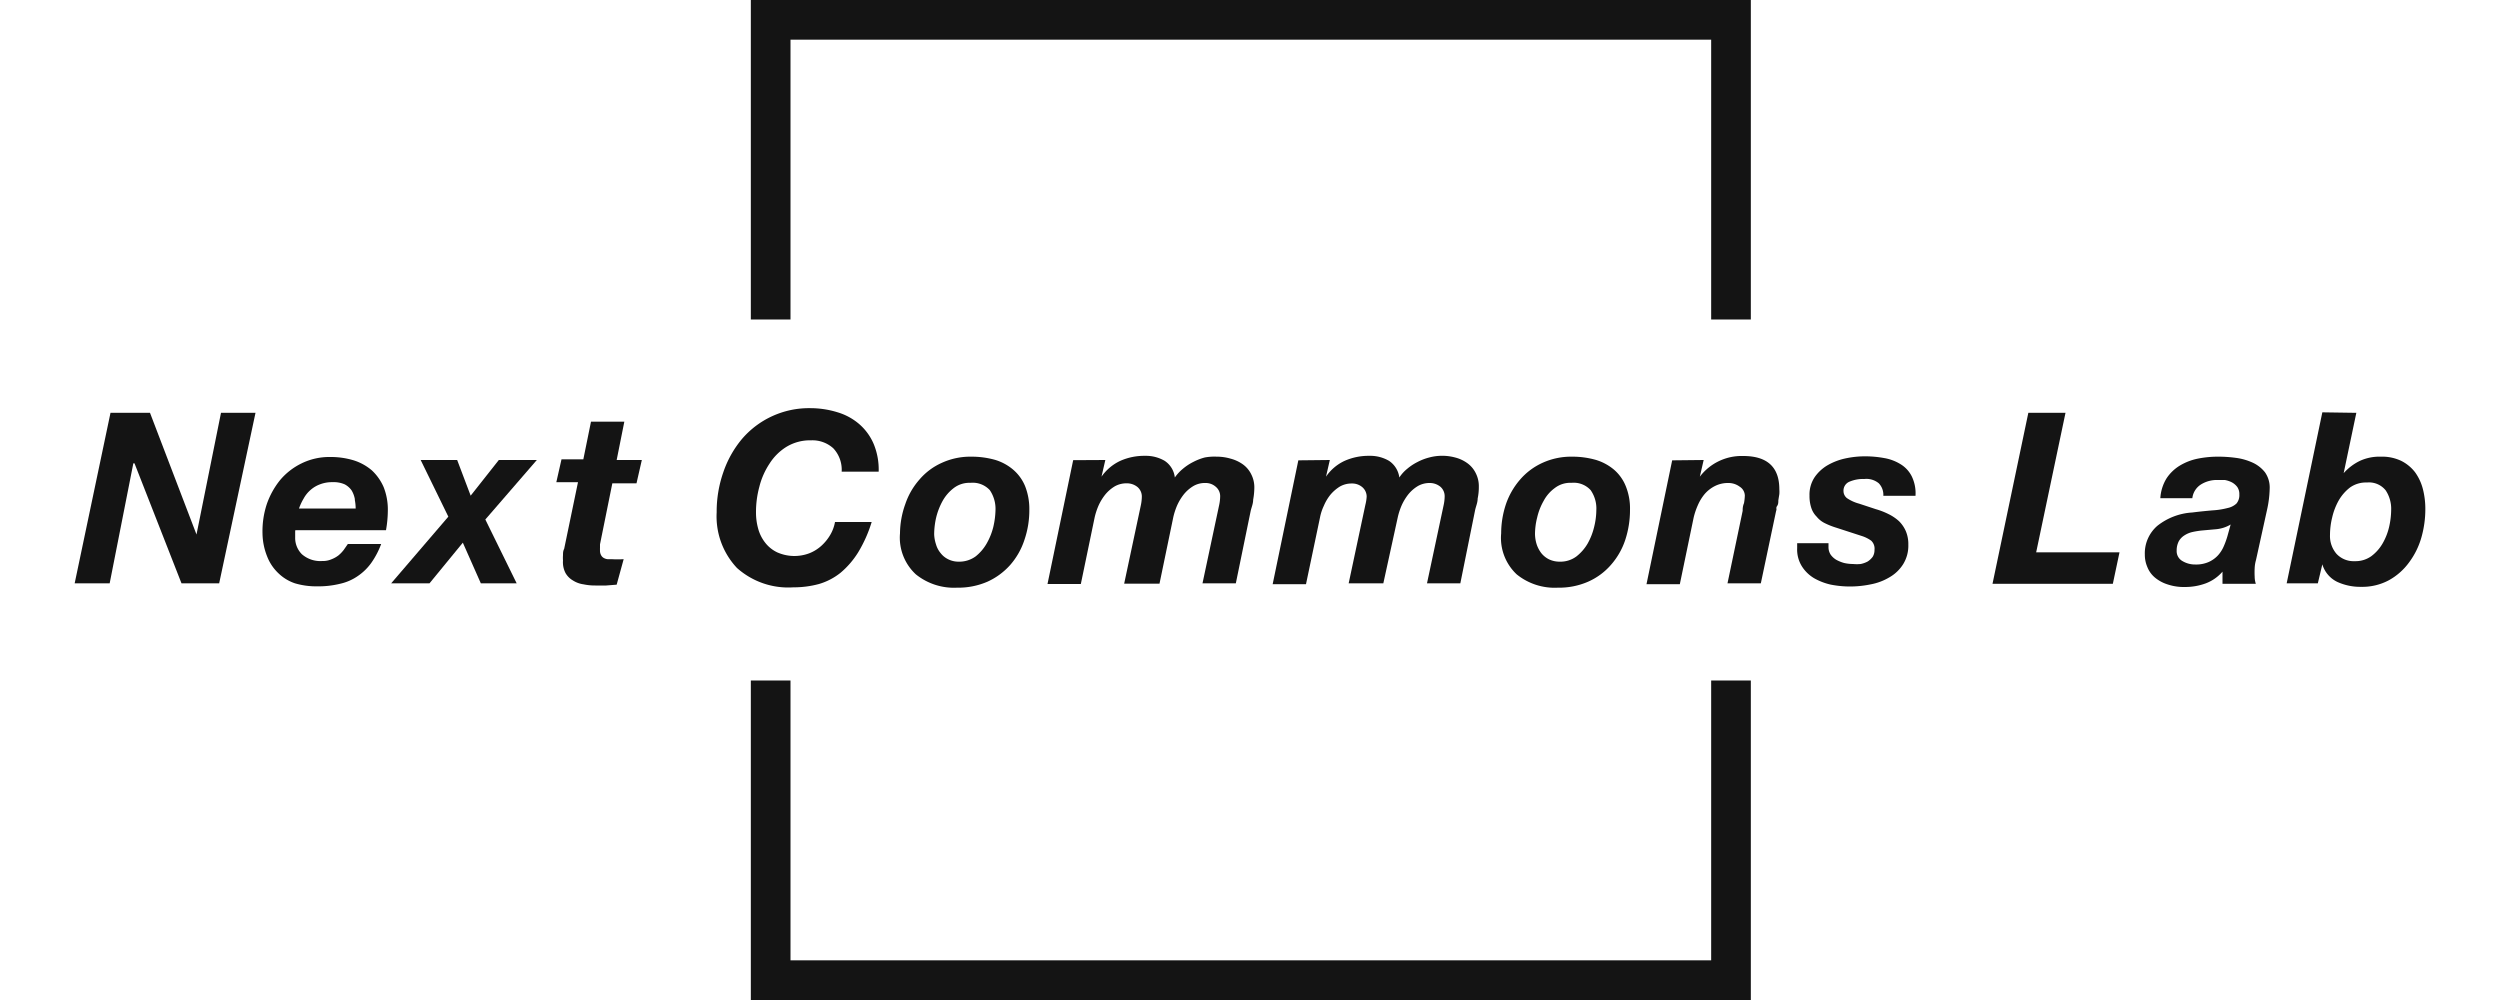
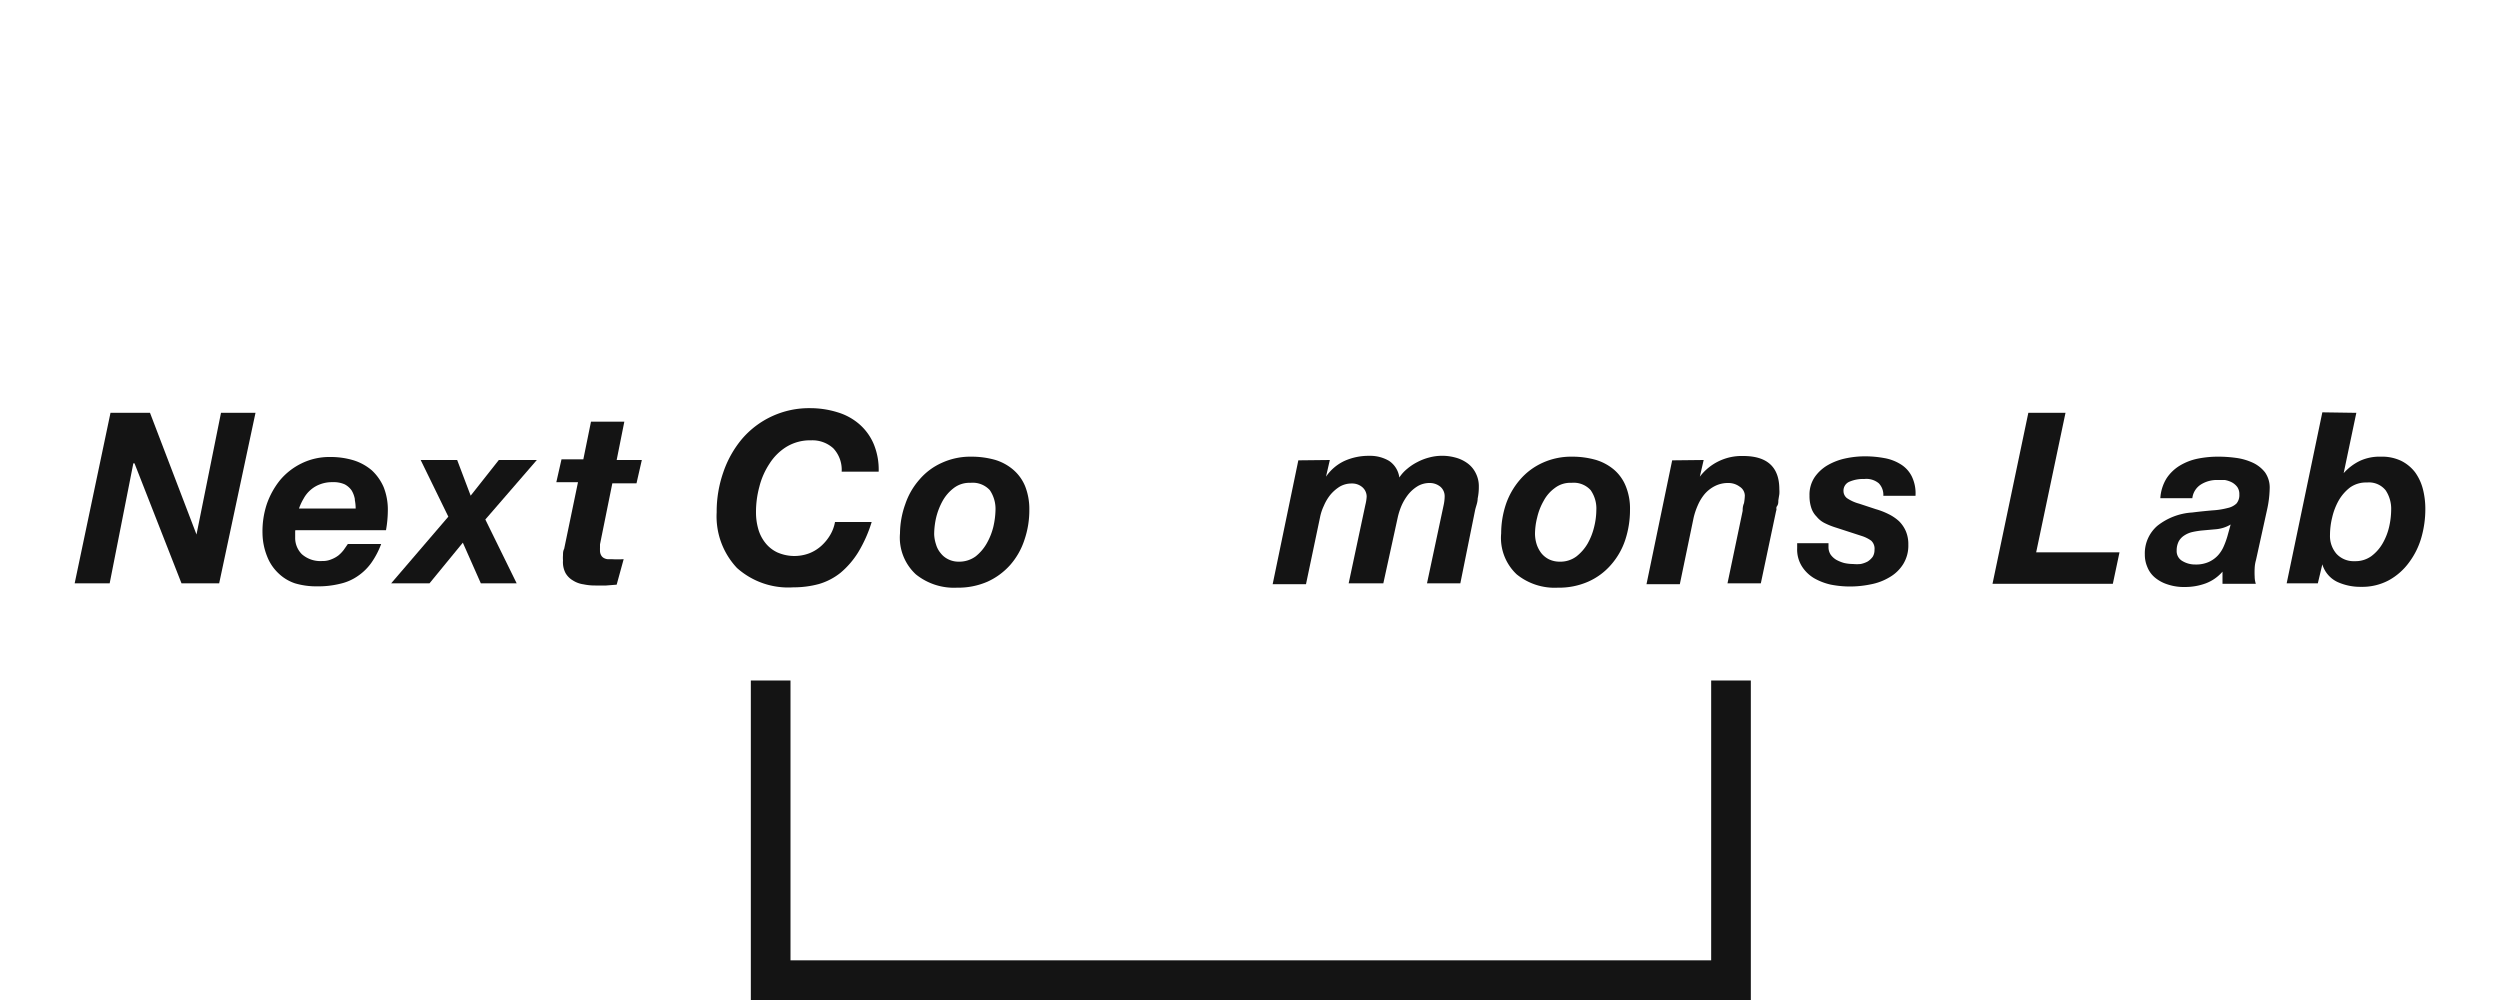
<svg xmlns="http://www.w3.org/2000/svg" id="レイヤー_1" data-name="レイヤー 1" viewBox="0 0 150 60">
  <defs>
    <style>.cls-1{fill:#141414;}</style>
  </defs>
  <path class="cls-1" d="M9,24.77l2.79,7.3h0l1.47-7.3h2.07L13.15,35H10.89l-2.82-7.2H8L6.58,35H4.48L6.63,24.77Z" />
  <path class="cls-1" d="M17.71,31.94v.31a1.38,1.38,0,0,0,.4,1,1.67,1.67,0,0,0,1.23.41,1.27,1.27,0,0,0,.54-.1,1.69,1.69,0,0,0,.42-.23,2,2,0,0,0,.32-.33l.25-.36h2a4.94,4.94,0,0,1-.57,1.1,3.2,3.2,0,0,1-.8.8,3,3,0,0,1-1.07.48,5.42,5.42,0,0,1-1.41.16A4.46,4.46,0,0,1,17.7,35a2.63,2.63,0,0,1-1-.61,2.75,2.75,0,0,1-.67-1A3.86,3.86,0,0,1,15.75,32,5.22,5.22,0,0,1,16,30.27a4.78,4.78,0,0,1,.81-1.47,3.92,3.92,0,0,1,1.29-1,3.77,3.77,0,0,1,1.71-.38,4.75,4.75,0,0,1,1.41.2,3.1,3.1,0,0,1,1.1.61,3,3,0,0,1,.7,1,3.67,3.67,0,0,1,.25,1.42,7,7,0,0,1-.11,1.16H17.72A.66.66,0,0,0,17.71,31.94Zm3.58-2a1.57,1.57,0,0,0-.19-.51,1.17,1.17,0,0,0-.42-.37,1.63,1.63,0,0,0-.72-.13,2,2,0,0,0-.76.13,1.8,1.8,0,0,0-.57.34,1.84,1.84,0,0,0-.41.51,3.28,3.28,0,0,0-.28.6h3.4A2.75,2.75,0,0,0,21.29,30Z" />
  <path class="cls-1" d="M31,35H28.85l-1.08-2.44-2,2.44h-2.3l3.43-4L25.24,27.6h2.19l.81,2.14,1.69-2.14h2.28l-3.09,3.57Z" />
  <path class="cls-1" d="M38.51,27.6,38.19,29H36.74L36,32.66c0,.08,0,.15,0,.21a1.15,1.15,0,0,0,0,.14.57.57,0,0,0,.07.31.41.41,0,0,0,.16.16.57.57,0,0,0,.22.07h.24a5.74,5.74,0,0,0,.73,0L37,35.08l-.63.05-.65,0a3.35,3.35,0,0,1-.71-.07,1.58,1.58,0,0,1-.63-.23,1.21,1.21,0,0,1-.45-.45,1.4,1.4,0,0,1-.15-.75,2,2,0,0,1,0-.32c0-.12,0-.25.07-.38l.83-4H33.38l.31-1.37H35l.46-2.26h2L37,27.6Z" />
  <path class="cls-1" d="M50,26.9a1.86,1.86,0,0,0-1.33-.48,2.73,2.73,0,0,0-1.5.4,3.2,3.2,0,0,0-1,1,4.46,4.46,0,0,0-.61,1.39,5.76,5.76,0,0,0-.2,1.51,3.61,3.61,0,0,0,.13,1,2.37,2.37,0,0,0,.42.84,2,2,0,0,0,.72.58,2.54,2.54,0,0,0,1.92.06,2.36,2.36,0,0,0,.73-.45,2.75,2.75,0,0,0,.53-.65,2.31,2.31,0,0,0,.29-.78H52.3a7.94,7.94,0,0,1-.81,1.82,5.12,5.12,0,0,1-1.05,1.22,3.77,3.77,0,0,1-1.3.68,5.79,5.79,0,0,1-1.54.2,4.62,4.62,0,0,1-3.38-1.16A4.51,4.51,0,0,1,43,30.74a7.2,7.2,0,0,1,.39-2.38,6.25,6.25,0,0,1,1.11-2,5.29,5.29,0,0,1,4.11-1.87,5.48,5.48,0,0,1,1.65.25,3.54,3.54,0,0,1,1.31.72,3.26,3.26,0,0,1,.86,1.2,4,4,0,0,1,.29,1.64H50.5A1.88,1.88,0,0,0,50,26.9Z" />
  <path class="cls-1" d="M54.32,30.24a4.3,4.3,0,0,1,.85-1.47,3.8,3.8,0,0,1,1.34-1,4.11,4.11,0,0,1,1.78-.37,5.22,5.22,0,0,1,1.41.19,3,3,0,0,1,1.09.59,2.6,2.6,0,0,1,.72,1,3.72,3.72,0,0,1,.25,1.4,5.49,5.49,0,0,1-.3,1.83,4.29,4.29,0,0,1-.85,1.49,4.08,4.08,0,0,1-1.36,1,4.38,4.38,0,0,1-1.82.36,3.64,3.64,0,0,1-2.48-.8A3,3,0,0,1,54,32,5.3,5.3,0,0,1,54.32,30.24Zm1.84,2.42a1.42,1.42,0,0,0,.28.53,1.28,1.28,0,0,0,.46.37,1.39,1.39,0,0,0,.63.14,1.67,1.67,0,0,0,1-.31,2.67,2.67,0,0,0,.67-.78,3.87,3.87,0,0,0,.4-1,4.91,4.91,0,0,0,.13-1,2,2,0,0,0-.34-1.2,1.39,1.39,0,0,0-1.16-.44,1.54,1.54,0,0,0-1,.31,2.5,2.5,0,0,0-.67.77,4,4,0,0,0-.39,1,4.62,4.62,0,0,0-.12,1A2.18,2.18,0,0,0,56.16,32.66Z" />
-   <path class="cls-1" d="M66.32,27.6l-.23,1h0a2.84,2.84,0,0,1,1.13-.95,3.53,3.53,0,0,1,1.48-.3,2.23,2.23,0,0,1,1.18.3,1.38,1.38,0,0,1,.61,1,2.6,2.6,0,0,1,.48-.52,3.17,3.17,0,0,1,.62-.41,3.41,3.41,0,0,1,.69-.27A3.1,3.1,0,0,1,73,27.4a2.94,2.94,0,0,1,.84.12,2.23,2.23,0,0,1,.73.34,1.6,1.6,0,0,1,.5.59,1.72,1.72,0,0,1,.19.83,4.15,4.15,0,0,1-.07.7c0,.24-.1.46-.15.68L74.15,35h-2l1-4.7a2.61,2.61,0,0,0,.06-.53.73.73,0,0,0-.26-.56.91.91,0,0,0-.64-.23,1.36,1.36,0,0,0-.72.19,2.2,2.2,0,0,0-.56.49,3.14,3.14,0,0,0-.4.66,4.08,4.08,0,0,0-.23.7l-.83,4H67.45l1-4.7a2.61,2.61,0,0,0,.06-.53.75.75,0,0,0-.25-.56A1,1,0,0,0,67.6,29a1.4,1.4,0,0,0-.73.19,2.2,2.2,0,0,0-.56.49,3.14,3.14,0,0,0-.4.66,4.08,4.08,0,0,0-.23.7l-.83,4h-2l1.54-7.43Z" />
  <path class="cls-1" d="M79.79,27.6l-.23,1h0a2.75,2.75,0,0,1,1.12-.95,3.53,3.53,0,0,1,1.48-.3,2.23,2.23,0,0,1,1.18.3,1.42,1.42,0,0,1,.62,1,2.28,2.28,0,0,1,.47-.52,3.17,3.17,0,0,1,.62-.41,3.28,3.28,0,0,1,.7-.27,3,3,0,0,1,1.56,0,2.14,2.14,0,0,1,.73.34,1.6,1.6,0,0,1,.5.59,1.72,1.72,0,0,1,.19.83,3.33,3.33,0,0,1-.07.7c0,.24-.1.46-.15.68L87.62,35h-2l1-4.7a2.61,2.61,0,0,0,.06-.53.75.75,0,0,0-.25-.56,1,1,0,0,0-.64-.23,1.4,1.4,0,0,0-.73.19,2.2,2.2,0,0,0-.56.49,3.14,3.14,0,0,0-.4.66,4.08,4.08,0,0,0-.23.7L83,35H80.92l1-4.7A2.61,2.61,0,0,0,82,29.8a.75.75,0,0,0-.25-.56.93.93,0,0,0-.64-.23,1.4,1.4,0,0,0-.73.19,2.38,2.38,0,0,0-.56.49,2.73,2.73,0,0,0-.39.66,2.86,2.86,0,0,0-.23.7l-.84,4h-2l1.54-7.43Z" />
  <path class="cls-1" d="M90.36,30.24a4.46,4.46,0,0,1,.85-1.47,3.9,3.9,0,0,1,1.34-1,4.15,4.15,0,0,1,1.79-.37,5.15,5.15,0,0,1,1.4.19,3.06,3.06,0,0,1,1.1.59,2.57,2.57,0,0,1,.71,1,3.54,3.54,0,0,1,.25,1.4,5.75,5.75,0,0,1-.29,1.83,4.32,4.32,0,0,1-.86,1.49,3.89,3.89,0,0,1-1.36,1,4.33,4.33,0,0,1-1.81.36,3.61,3.61,0,0,1-2.48-.8A3,3,0,0,1,90.07,32,5.55,5.55,0,0,1,90.36,30.24Zm1.84,2.42a1.78,1.78,0,0,0,.28.53,1.37,1.37,0,0,0,.46.37,1.47,1.47,0,0,0,.64.14,1.61,1.61,0,0,0,1-.31,2.7,2.7,0,0,0,.68-.78,3.85,3.85,0,0,0,.39-1,4.32,4.32,0,0,0,.13-1,1.92,1.92,0,0,0-.34-1.2,1.37,1.37,0,0,0-1.15-.44,1.52,1.52,0,0,0-1,.31,2.27,2.27,0,0,0-.67.77,3.65,3.65,0,0,0-.39,1,4.12,4.12,0,0,0-.13,1A2.18,2.18,0,0,0,92.2,32.66Z" />
  <path class="cls-1" d="M102.22,27.6l-.23,1h0a3.15,3.15,0,0,1,2.6-1.24c1.45,0,2.17.67,2.17,2a1.89,1.89,0,0,1,0,.29l-.06.37c0,.12,0,.24-.08.35s0,.2-.05.27L105.65,35h-2l.91-4.35c0-.12,0-.27.08-.46a3.2,3.2,0,0,0,.05-.45.65.65,0,0,0-.31-.54,1.12,1.12,0,0,0-.67-.22,1.73,1.73,0,0,0-.81.18,2,2,0,0,0-.61.47,2.73,2.73,0,0,0-.41.66,4.26,4.26,0,0,0-.26.76l-.83,4h-2l1.54-7.43Z" />
  <path class="cls-1" d="M112.73,29a1.16,1.16,0,0,0-.87-.26,2.08,2.08,0,0,0-.89.16.58.58,0,0,0-.36.57.54.54,0,0,0,.21.42,2.41,2.41,0,0,0,.73.33l1,.33a4.4,4.4,0,0,1,.77.3,2.7,2.7,0,0,1,.62.42,1.94,1.94,0,0,1,.41.6,2,2,0,0,1,.15.81,2.11,2.11,0,0,1-.31,1.17,2.33,2.33,0,0,1-.81.78,3.4,3.4,0,0,1-1.13.43,6.18,6.18,0,0,1-1.28.13,6,6,0,0,1-1.11-.11,3.58,3.58,0,0,1-1-.38,2.19,2.19,0,0,1-.74-.71,1.9,1.9,0,0,1-.29-1.1v-.3h1.88v.24a.82.82,0,0,0,.13.45,1.13,1.13,0,0,0,.34.31,2.2,2.2,0,0,0,.47.19,2.46,2.46,0,0,0,.53.06,2.38,2.38,0,0,0,.46,0,1.5,1.5,0,0,0,.42-.15,1.15,1.15,0,0,0,.3-.28.77.77,0,0,0,.11-.42.65.65,0,0,0-.2-.55,2,2,0,0,0-.53-.27l-1.57-.51a4.38,4.38,0,0,1-.68-.27A1.43,1.43,0,0,1,109,31a1.31,1.31,0,0,1-.32-.52,2.26,2.26,0,0,1-.11-.74,1.89,1.89,0,0,1,.31-1.11,2.44,2.44,0,0,1,.8-.73,3.7,3.7,0,0,1,1.07-.4,5.53,5.53,0,0,1,1.11-.12,6.29,6.29,0,0,1,1.17.1,2.74,2.74,0,0,1,1,.37,1.79,1.79,0,0,1,.67.72,2.33,2.33,0,0,1,.23,1.18H113A1,1,0,0,0,112.73,29Z" />
  <path class="cls-1" d="M123.93,24.77l-1.76,8.37h5l-.4,1.89h-7.22l2.15-10.26Z" />
  <path class="cls-1" d="M130,28.69a2.52,2.52,0,0,1,.8-.76,3.39,3.39,0,0,1,1.06-.41,6.18,6.18,0,0,1,1.23-.12,7.82,7.82,0,0,1,1.05.07,3.51,3.51,0,0,1,1,.28,2,2,0,0,1,.76.59,1.59,1.59,0,0,1,.28,1,6.37,6.37,0,0,1-.16,1.26l-.66,3a2.09,2.09,0,0,0-.08.49,4.89,4.89,0,0,0,0,.51,1.42,1.42,0,0,0,.07.43h-2V34.3a2.49,2.49,0,0,1-1,.7,3.58,3.58,0,0,1-1.25.22,3.07,3.07,0,0,1-1.06-.16,2.23,2.23,0,0,1-.76-.42,1.57,1.57,0,0,1-.44-.62,1.85,1.85,0,0,1-.15-.74,2.18,2.18,0,0,1,.75-1.73,3.73,3.73,0,0,1,2.09-.8c.48-.06.89-.1,1.25-.13a4.51,4.51,0,0,0,.88-.14,1.1,1.1,0,0,0,.53-.27.78.78,0,0,0,.17-.54.74.74,0,0,0-.13-.46,1,1,0,0,0-.32-.27,1.48,1.48,0,0,0-.42-.14l-.42,0a1.8,1.8,0,0,0-1,.26,1.13,1.13,0,0,0-.53.83h-1.92A2.56,2.56,0,0,1,130,28.69Zm3,3.06-.89.08a5,5,0,0,0-.56.09,1.48,1.48,0,0,0-.48.2,1,1,0,0,0-.34.35,1.2,1.2,0,0,0-.13.57.68.68,0,0,0,.34.62,1.47,1.47,0,0,0,.78.21,1.87,1.87,0,0,0,.8-.15,1.71,1.71,0,0,0,.55-.39,1.93,1.93,0,0,0,.35-.54,4.84,4.84,0,0,0,.22-.6l.2-.72A2.09,2.09,0,0,1,133,31.75Z" />
  <path class="cls-1" d="M141.38,24.77l-.76,3.62h0a3.1,3.1,0,0,1,1-.75,2.81,2.81,0,0,1,1.23-.24,2.68,2.68,0,0,1,1.22.25,2.41,2.41,0,0,1,.83.68,3,3,0,0,1,.47,1,4.8,4.8,0,0,1,.15,1.22,6.19,6.19,0,0,1-.24,1.71,4.62,4.62,0,0,1-.74,1.49,3.71,3.71,0,0,1-1.2,1.06,3.36,3.36,0,0,1-1.67.4,3.31,3.31,0,0,1-1.42-.29,1.71,1.71,0,0,1-.91-1.06h0L139.07,35H137.2l2.14-10.26ZM141,29.25a2.66,2.66,0,0,0-.69.8,3.84,3.84,0,0,0-.38,1,4.43,4.43,0,0,0-.13,1.05,1.63,1.63,0,0,0,.39,1.13,1.4,1.4,0,0,0,1.09.44,1.63,1.63,0,0,0,1-.3,2.52,2.52,0,0,0,.68-.77,3.59,3.59,0,0,0,.39-1,4.71,4.71,0,0,0,.12-1,2,2,0,0,0-.33-1.18,1.28,1.28,0,0,0-1.12-.47A1.65,1.65,0,0,0,141,29.25Z" />
  <polygon class="cls-1" points="105.05 60 45.05 60 45.05 40.83 47.43 40.83 47.43 57.62 102.67 57.62 102.67 40.83 105.05 40.83 105.05 60" />
-   <polygon class="cls-1" points="105.05 19.17 102.67 19.17 102.67 2.38 47.43 2.38 47.43 19.17 45.05 19.17 45.05 0 105.05 0 105.05 19.17" />
</svg>